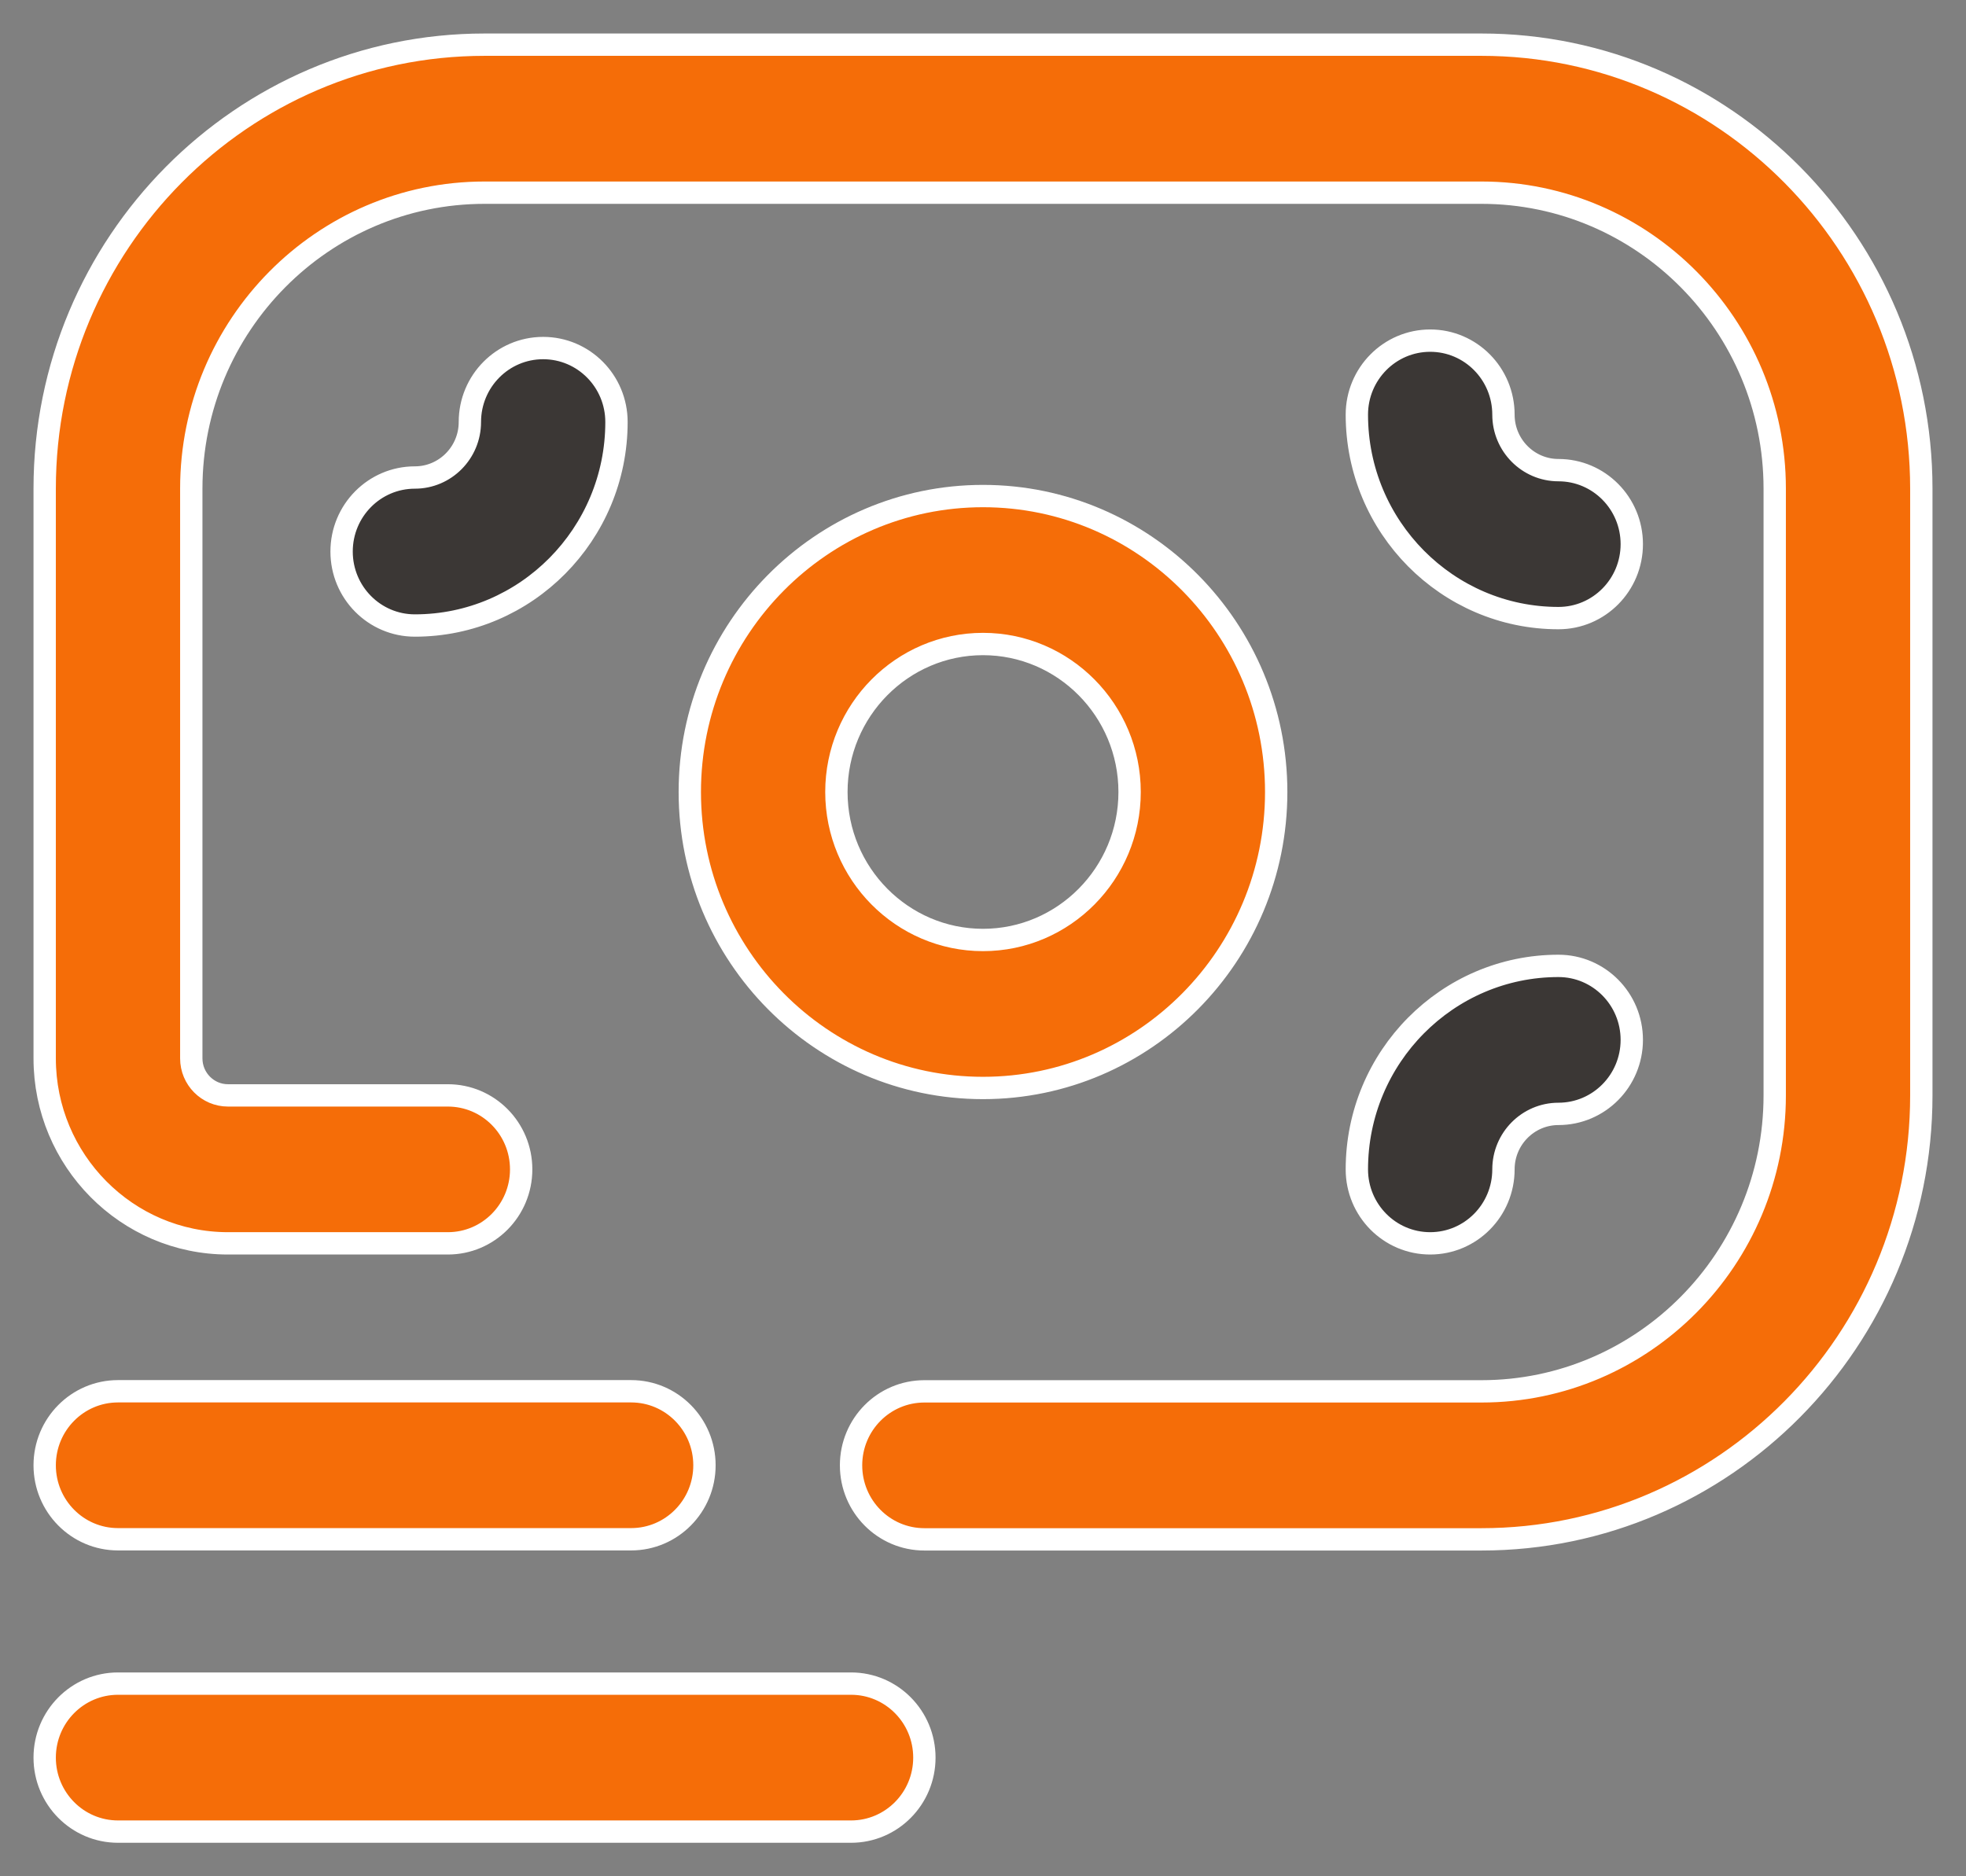
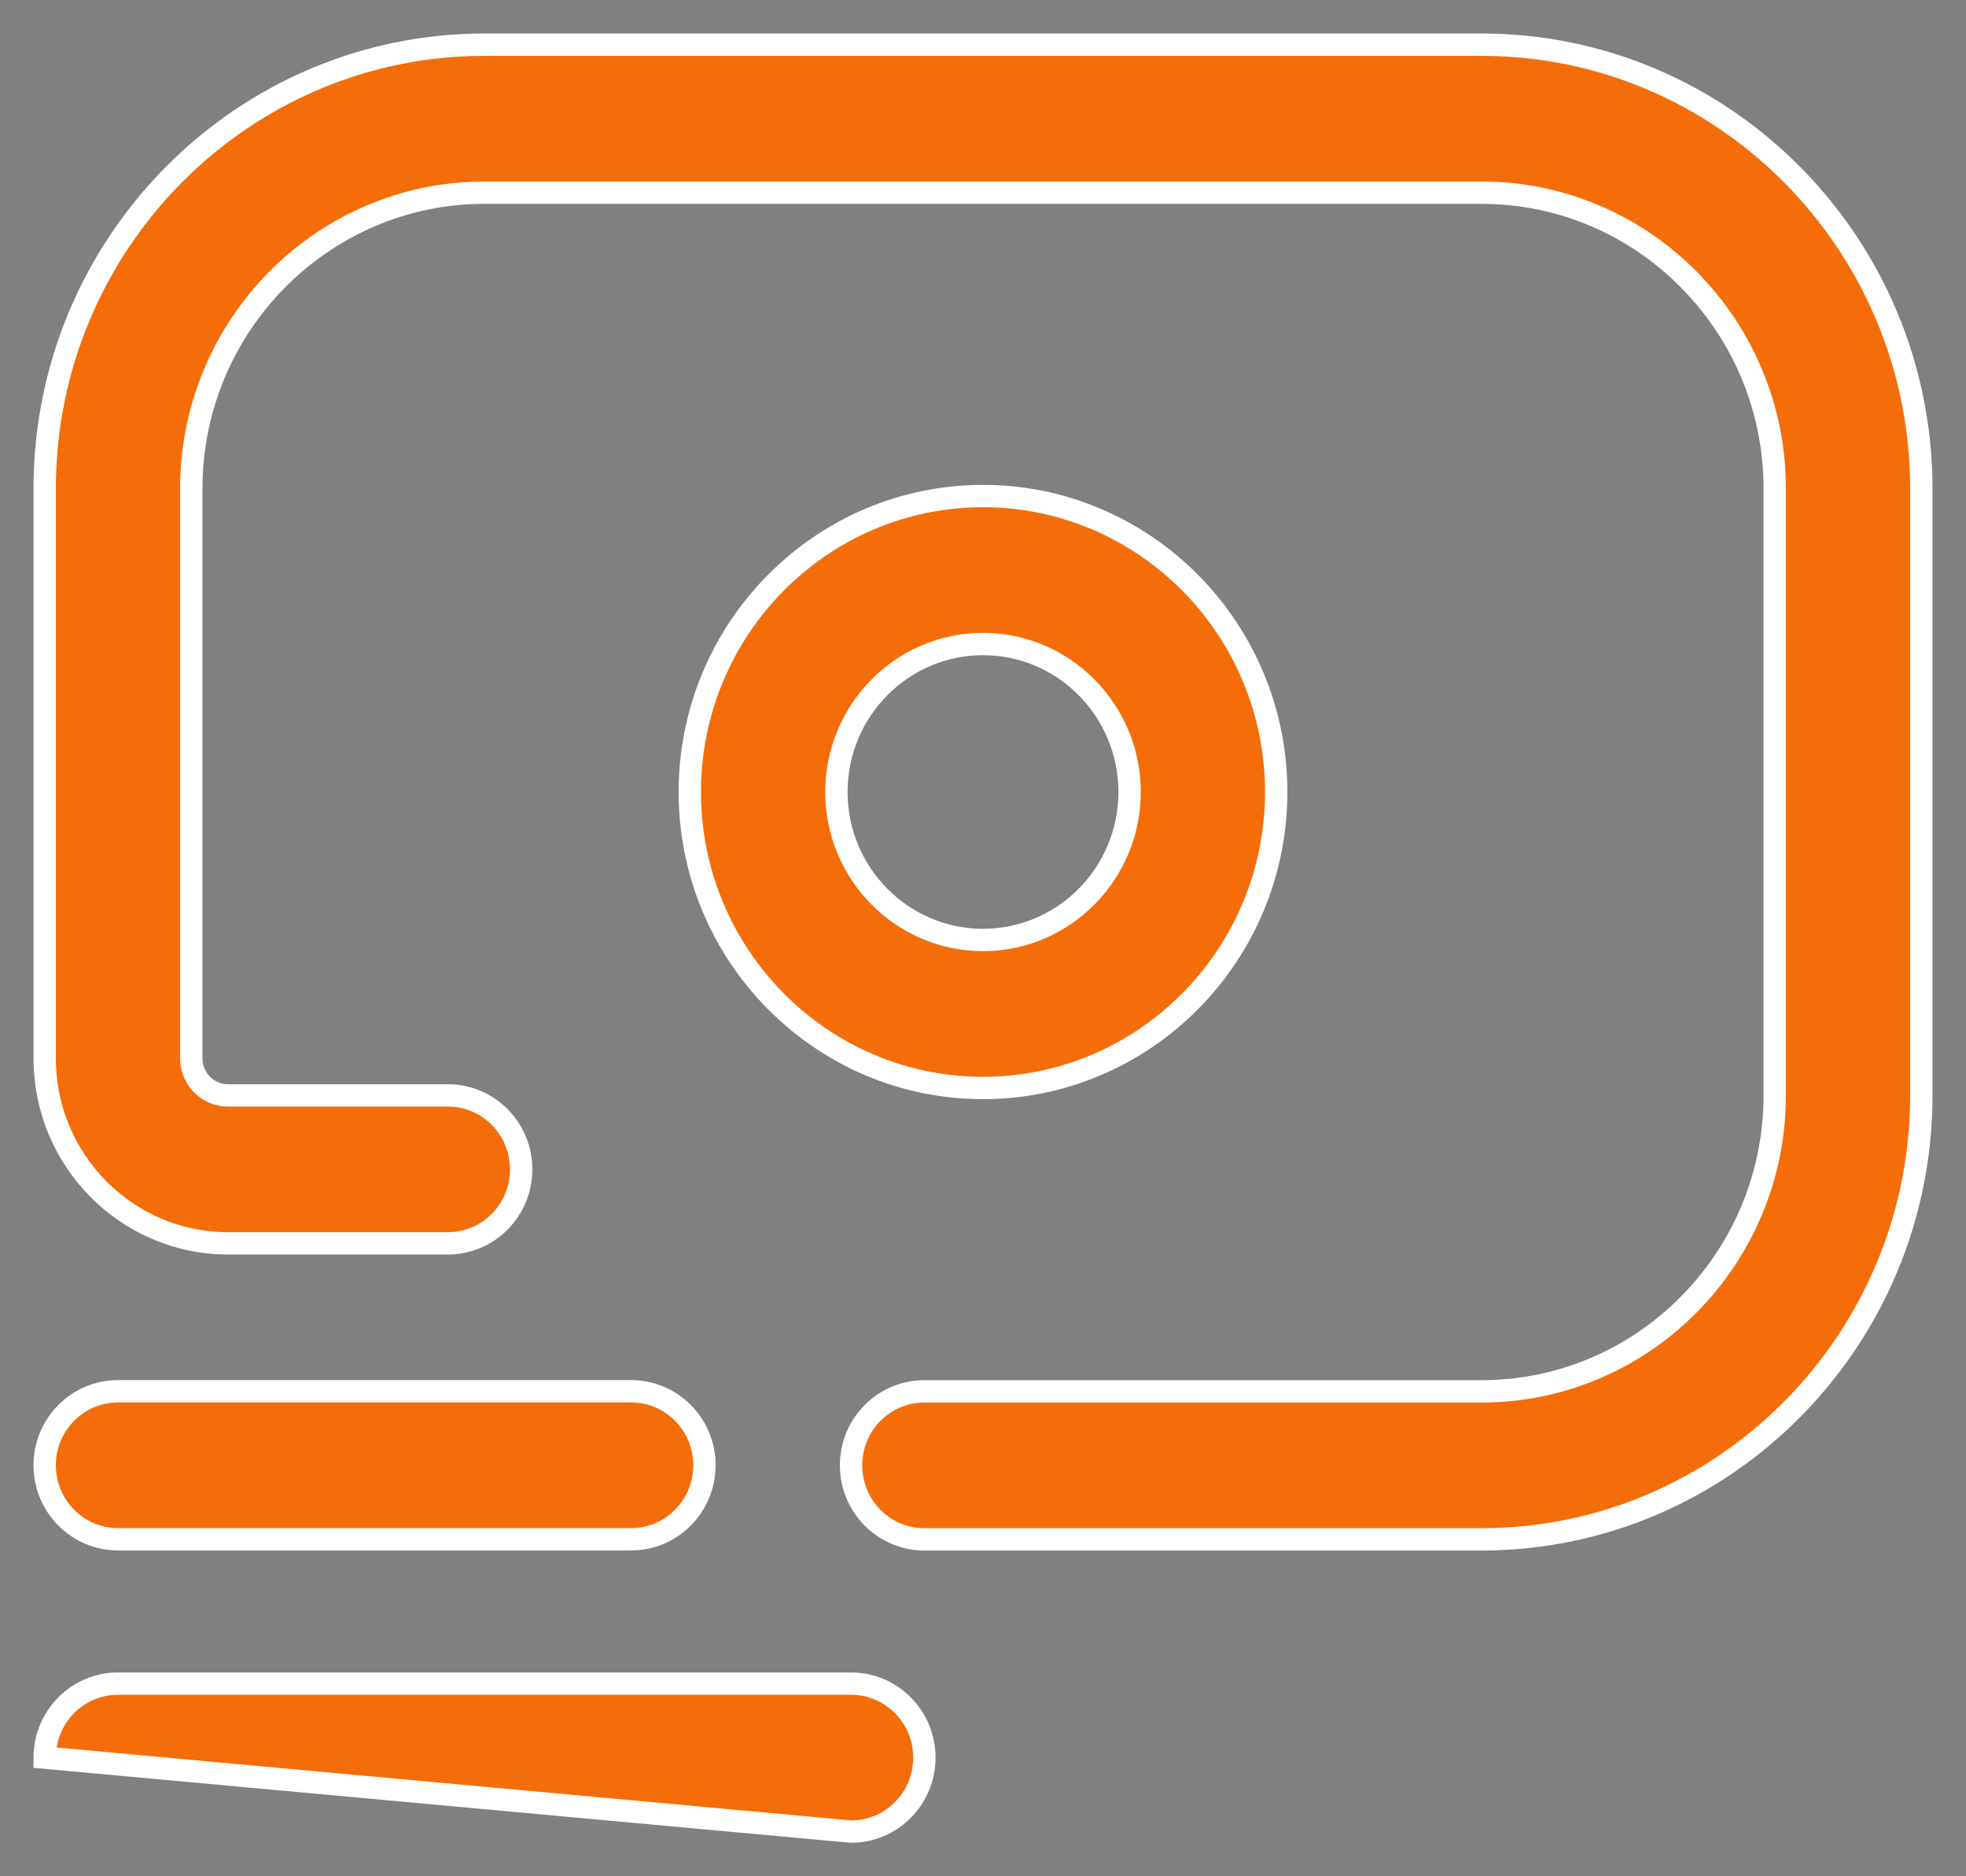
<svg xmlns="http://www.w3.org/2000/svg" width="44px" height="42px" viewBox="0 0 44 42" version="1.1">
  <rect x="0" y="0" width="44" height="42" fill="#808080" stroke="none" />
  <title>066-money transfer</title>
  <g id="Ödeme-Sistemi-Entegrasyonları" stroke="none" stroke-width="1" fill="none" fill-rule="evenodd">
    <g id="Blog" transform="translate(-189, -2981)" fill-rule="nonzero" stroke="#FFFFFF" stroke-width="0.5">
      <g id="Group-11" transform="translate(0, 2833)">
        <g id="066-money-transfer" transform="translate(190, 149)">
-           <path d="M32.156,33.458 L19.688,33.458 C18.781,33.458 18.047,32.716 18.047,31.801 C18.047,30.886 18.781,30.145 19.688,30.145 L32.156,30.145 C35.775,30.145 38.719,27.173 38.719,23.52 L38.719,9.938 C38.719,6.285 35.775,3.313 32.156,3.313 L9.844,3.313 C6.225,3.313 3.281,6.285 3.281,9.938 L3.281,22.692 C3.281,23.148 3.649,23.52 4.102,23.52 L9.023,23.52 C9.93,23.52 10.664,24.261 10.664,25.176 C10.664,26.091 9.93,26.832 9.023,26.832 L4.102,26.832 C1.84,26.832 0,24.975 0,22.692 L0,9.938 C0,4.458 4.416,0 9.844,0 L32.156,0 C37.584,0 42,4.458 42,9.938 L42,23.52 C42,28.999 37.584,33.458 32.156,33.458 Z M14.766,31.8 C14.766,30.885 14.031,30.143 13.125,30.143 L1.641,30.143 C0.735,30.143 0,30.885 0,31.8 C0,32.714 0.735,33.456 1.641,33.456 L13.125,33.456 C14.031,33.456 14.766,32.714 14.766,31.8 Z M19.688,38.344 C19.688,37.429 18.953,36.687 18.047,36.687 L1.641,36.687 C0.735,36.687 0,37.429 0,38.344 C0,39.258 0.735,40 1.641,40 L18.047,40 C18.953,40 19.688,39.258 19.688,38.344 Z M27.562,16.729 C27.562,13.076 24.619,10.104 21,10.104 C17.381,10.104 14.438,13.076 14.438,16.729 C14.438,20.382 17.381,23.354 21,23.354 C24.619,23.354 27.562,20.382 27.562,16.729 Z M24.281,16.729 C24.281,18.555 22.809,20.041 21,20.041 C19.191,20.041 17.719,18.555 17.719,16.729 C17.719,14.902 19.191,13.416 21,13.416 C22.809,13.416 24.281,14.902 24.281,16.729 Z" id="Shape" fill="#F56D08" />
-           <path d="M33.879,12.836 C31.391,12.836 29.367,10.793 29.367,8.282 C29.367,7.367 30.102,6.625 31.008,6.625 C31.914,6.625 32.648,7.367 32.648,8.282 C32.648,8.967 33.2,9.524 33.879,9.524 C34.785,9.524 35.52,10.265 35.52,11.18 C35.52,12.095 34.785,12.836 33.879,12.836 Z M12.797,8.447 C12.797,7.532 12.062,6.791 11.156,6.791 C10.25,6.791 9.516,7.532 9.516,8.447 C9.516,9.132 8.964,9.689 8.285,9.689 C7.379,9.689 6.645,10.431 6.645,11.346 C6.645,12.261 7.379,13.002 8.285,13.002 C10.773,13.002 12.797,10.959 12.797,8.447 Z M32.648,25.176 C32.648,24.491 33.2,23.934 33.879,23.934 C34.785,23.934 35.52,23.192 35.52,22.277 C35.52,21.363 34.785,20.621 33.879,20.621 C31.391,20.621 29.367,22.664 29.367,25.176 C29.367,26.091 30.102,26.832 31.008,26.832 C31.914,26.832 32.648,26.091 32.648,25.176 Z" id="Shape" fill="#3B3735" />
+           <path d="M32.156,33.458 L19.688,33.458 C18.781,33.458 18.047,32.716 18.047,31.801 C18.047,30.886 18.781,30.145 19.688,30.145 L32.156,30.145 C35.775,30.145 38.719,27.173 38.719,23.52 L38.719,9.938 C38.719,6.285 35.775,3.313 32.156,3.313 L9.844,3.313 C6.225,3.313 3.281,6.285 3.281,9.938 L3.281,22.692 C3.281,23.148 3.649,23.52 4.102,23.52 L9.023,23.52 C9.93,23.52 10.664,24.261 10.664,25.176 C10.664,26.091 9.93,26.832 9.023,26.832 L4.102,26.832 C1.84,26.832 0,24.975 0,22.692 L0,9.938 C0,4.458 4.416,0 9.844,0 L32.156,0 C37.584,0 42,4.458 42,9.938 L42,23.52 C42,28.999 37.584,33.458 32.156,33.458 Z M14.766,31.8 C14.766,30.885 14.031,30.143 13.125,30.143 L1.641,30.143 C0.735,30.143 0,30.885 0,31.8 C0,32.714 0.735,33.456 1.641,33.456 L13.125,33.456 C14.031,33.456 14.766,32.714 14.766,31.8 Z M19.688,38.344 C19.688,37.429 18.953,36.687 18.047,36.687 L1.641,36.687 C0.735,36.687 0,37.429 0,38.344 L18.047,40 C18.953,40 19.688,39.258 19.688,38.344 Z M27.562,16.729 C27.562,13.076 24.619,10.104 21,10.104 C17.381,10.104 14.438,13.076 14.438,16.729 C14.438,20.382 17.381,23.354 21,23.354 C24.619,23.354 27.562,20.382 27.562,16.729 Z M24.281,16.729 C24.281,18.555 22.809,20.041 21,20.041 C19.191,20.041 17.719,18.555 17.719,16.729 C17.719,14.902 19.191,13.416 21,13.416 C22.809,13.416 24.281,14.902 24.281,16.729 Z" id="Shape" fill="#F56D08" />
        </g>
      </g>
    </g>
  </g>
</svg>